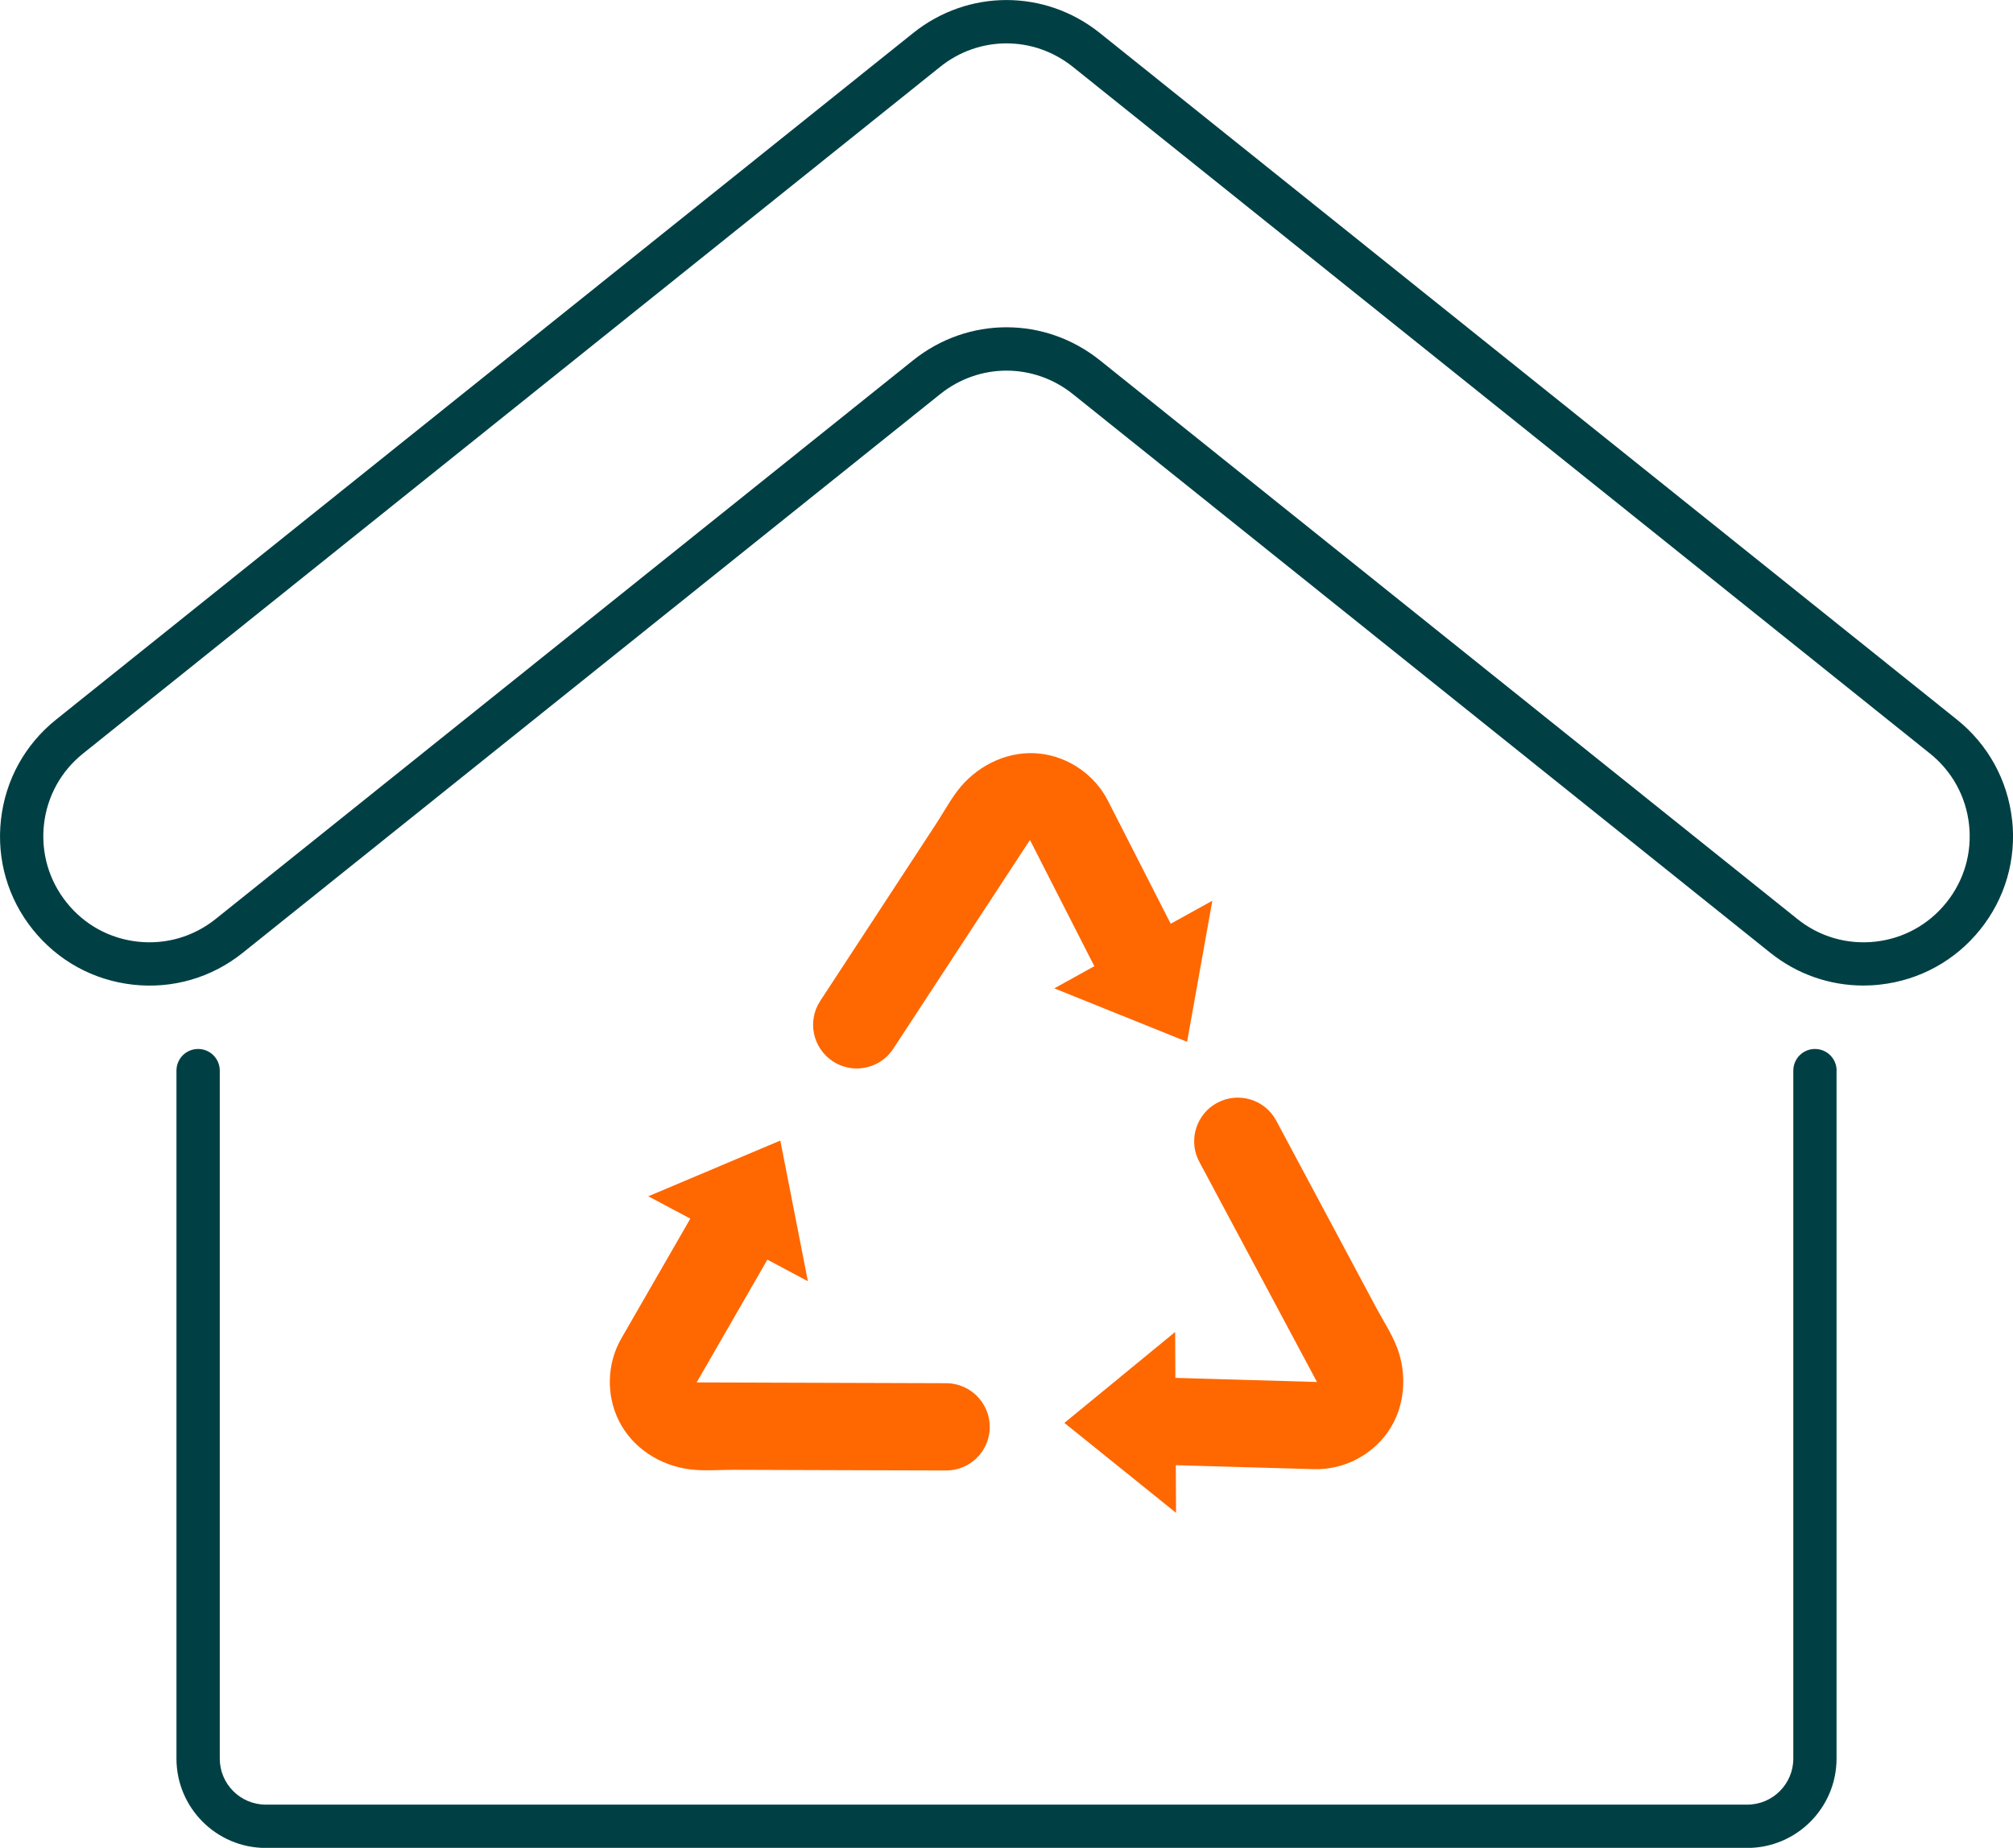
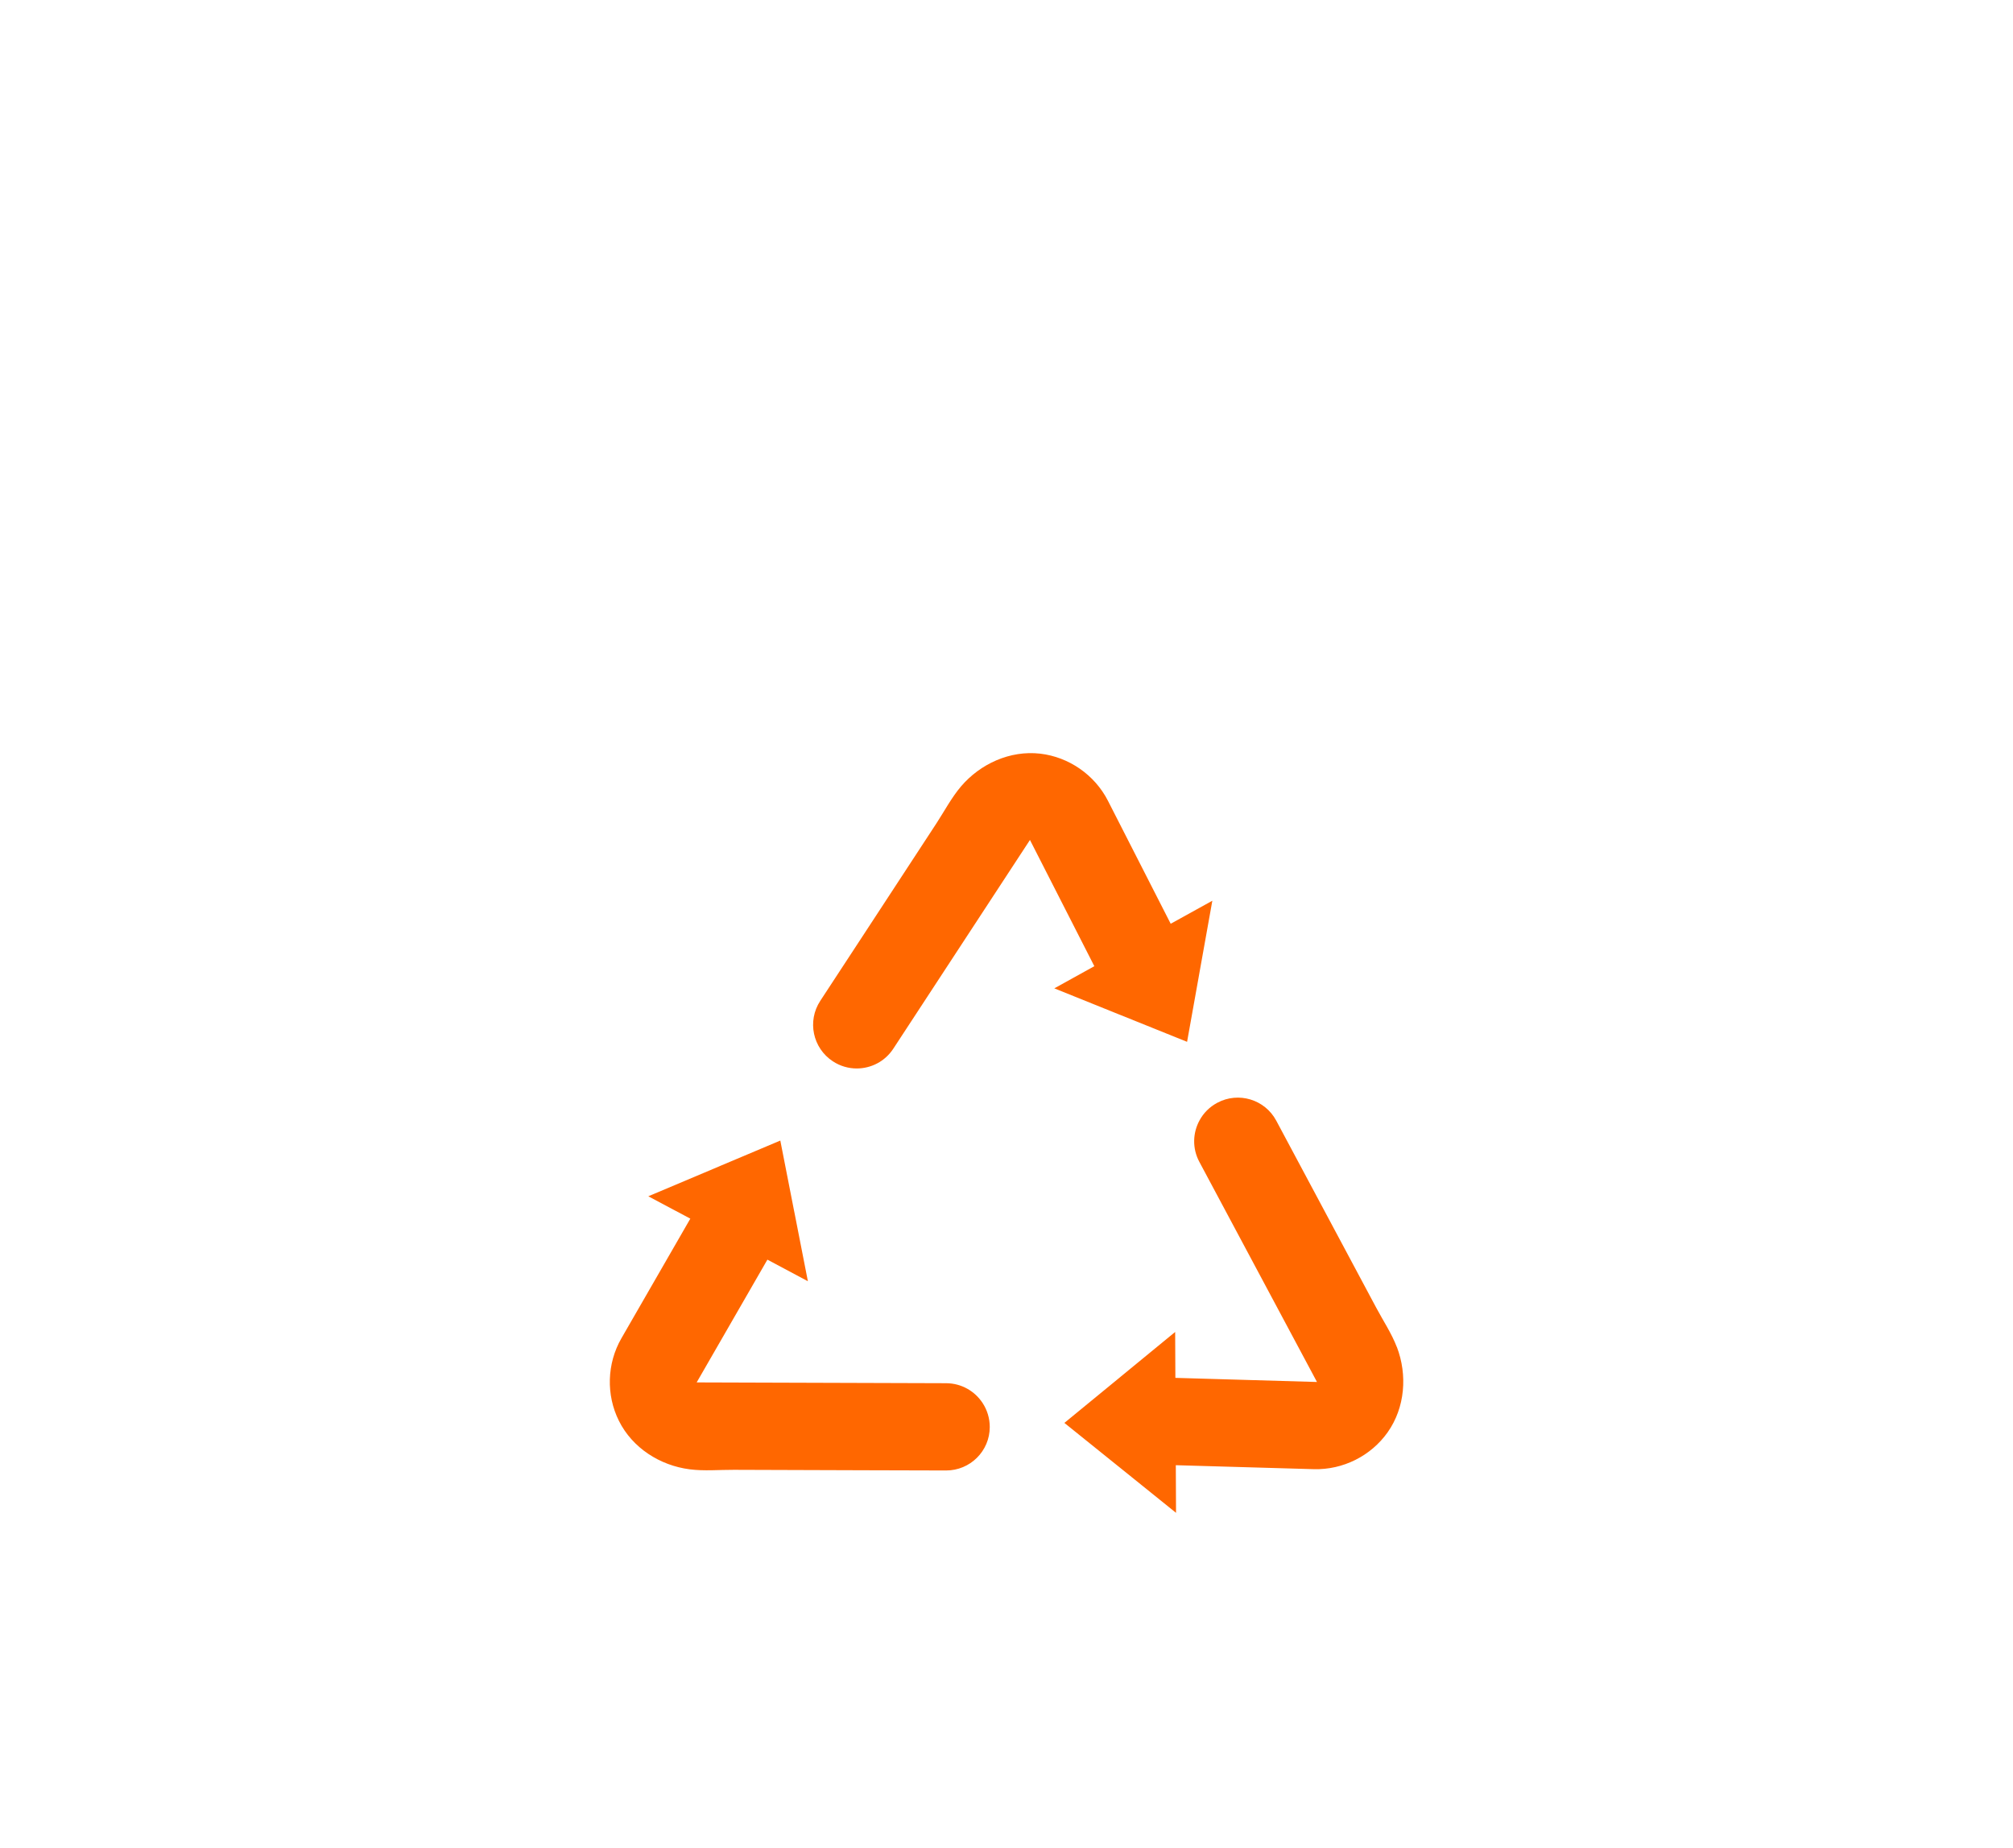
<svg xmlns="http://www.w3.org/2000/svg" id="Layer_1" viewBox="0 0 278.92 256.03">
  <defs>
    <style>.cls-1{fill:#004044;}.cls-1,.cls-2{stroke-width:0px;}.cls-2{fill:#ff6700;}</style>
  </defs>
  <g id="recycling-store">
-     <path id="recycling" class="cls-2" d="M146.07,136.95l5.56-3.08-8.92-17.49-18.94,28.93c-1.16,1.77-3.09,2.73-5.06,2.73-1.14,0-2.29-.32-3.31-.99-2.79-1.83-3.58-5.57-1.75-8.37,2.04-3.11,4.07-6.22,6.11-9.33,3.33-5.09,6.66-10.18,9.99-15.27,1.1-1.69,2.09-3.56,3.39-5.1,2.69-3.16,6.81-5.03,10.97-4.56,3.99.46,7.57,2.94,9.4,6.52l8.7,17.05,5.77-3.19-1.75,9.77-.17.96h0s-1.58,8.82-1.58,8.82l-9.21-3.71-.23-.09-8.98-3.62ZM193.54,186.63c-.72-1.88-1.89-3.64-2.84-5.42-2.87-5.36-5.73-10.73-8.6-16.09-1.75-3.28-3.5-6.56-5.26-9.84-1.57-2.95-5.24-4.06-8.18-2.48-1.08.58-1.91,1.43-2.45,2.43-.95,1.73-1.03,3.88-.03,5.75l16.3,30.5-19.62-.57-.03-6.36-7.48,6.14-.19.16-7.68,6.3,6.98,5.62h0s.76.61.76.61l7.73,6.23-.03-6.6,19.13.55c4.02.11,7.91-1.83,10.23-5.12,2.41-3.42,2.75-7.93,1.27-11.81ZM131.11,191.65l-34.58-.11,9.8-17.01,5.61,2.99-1.86-9.5-.05-.24-1.91-9.75-8.25,3.48h0s-.89.38-.89.38l-9.15,3.86,5.82,3.1-9.55,16.58c-2.01,3.49-2.14,7.84-.34,11.44,1.87,3.75,5.68,6.18,9.8,6.71,2,.26,4.1.06,6.12.07,6.08.02,12.17.04,18.25.06,3.72.01,7.43.02,11.15.03,3.34.01,6.06-2.69,6.06-6.02,0-1.22-.36-2.36-.98-3.31-1.07-1.65-2.93-2.75-5.05-2.76Z" />
-     <path id="store" class="cls-1" d="M278.79,113.59c-.61-5.49-3.32-10.42-7.63-13.88L152.4,4.58c-7.62-6.1-18.26-6.1-25.88,0L7.76,99.71c-4.31,3.46-7.02,8.38-7.63,13.88s.96,10.9,4.42,15.21c3.46,4.31,8.38,7.02,13.88,7.63,5.49.61,10.9-.96,15.21-4.42l96.64-77.41c5.41-4.33,12.96-4.33,18.37,0l96.64,77.41c3.71,2.97,8.22,4.54,12.9,4.54.77,0,1.54-.04,2.31-.13,5.49-.61,10.42-3.32,13.88-7.63,3.46-4.31,5.02-9.72,4.42-15.21ZM269.69,125.05c-2.45,3.06-5.95,4.99-9.85,5.42-3.9.43-7.74-.68-10.8-3.14l-96.64-77.41c-7.62-6.1-18.26-6.1-25.88,0L29.88,127.33c-3.06,2.45-6.89,3.57-10.8,3.14-3.9-.43-7.4-2.35-9.85-5.42-2.45-3.06-3.57-6.9-3.14-10.8.43-3.9,2.36-7.4,5.42-9.85L130.27,9.26c2.7-2.17,5.95-3.25,9.19-3.25s6.48,1.08,9.19,3.25l118.76,95.14c3.06,2.45,4.99,5.95,5.42,9.85.43,3.9-.68,7.74-3.14,10.8ZM254.47,148.34v95.32c0,6.83-5.55,12.38-12.38,12.38H36.83c-6.83,0-12.38-5.55-12.38-12.38v-95.32c0-1.66,1.34-3,3-3s3,1.34,3,3v95.32c0,3.52,2.86,6.38,6.38,6.38h205.27c3.52,0,6.38-2.86,6.38-6.38v-95.32c0-1.66,1.34-3,3-3s3,1.34,3,3Z" />
+     <path id="recycling" class="cls-2" d="M146.07,136.95l5.56-3.08-8.92-17.49-18.94,28.93c-1.16,1.77-3.09,2.73-5.06,2.73-1.14,0-2.29-.32-3.31-.99-2.79-1.83-3.58-5.57-1.75-8.37,2.04-3.11,4.07-6.22,6.11-9.33,3.33-5.09,6.66-10.18,9.99-15.27,1.1-1.69,2.09-3.56,3.39-5.1,2.69-3.16,6.81-5.03,10.97-4.56,3.99.46,7.57,2.94,9.4,6.52l8.7,17.05,5.77-3.19-1.75,9.77-.17.96s-1.58,8.82-1.58,8.82l-9.21-3.71-.23-.09-8.98-3.62ZM193.54,186.63c-.72-1.88-1.89-3.64-2.84-5.42-2.87-5.36-5.73-10.73-8.6-16.09-1.75-3.28-3.5-6.56-5.26-9.84-1.57-2.95-5.24-4.06-8.18-2.48-1.08.58-1.91,1.43-2.45,2.43-.95,1.73-1.03,3.88-.03,5.75l16.3,30.5-19.62-.57-.03-6.36-7.48,6.14-.19.16-7.68,6.3,6.98,5.62h0s.76.61.76.61l7.73,6.23-.03-6.6,19.13.55c4.02.11,7.91-1.83,10.23-5.12,2.41-3.42,2.75-7.93,1.27-11.81ZM131.11,191.65l-34.58-.11,9.8-17.01,5.61,2.99-1.86-9.5-.05-.24-1.91-9.75-8.25,3.48h0s-.89.38-.89.38l-9.15,3.86,5.82,3.1-9.55,16.58c-2.01,3.49-2.14,7.84-.34,11.44,1.87,3.75,5.68,6.18,9.8,6.71,2,.26,4.1.06,6.12.07,6.08.02,12.17.04,18.25.06,3.72.01,7.43.02,11.15.03,3.34.01,6.06-2.69,6.06-6.02,0-1.22-.36-2.36-.98-3.31-1.07-1.65-2.93-2.75-5.05-2.76Z" />
  </g>
</svg>